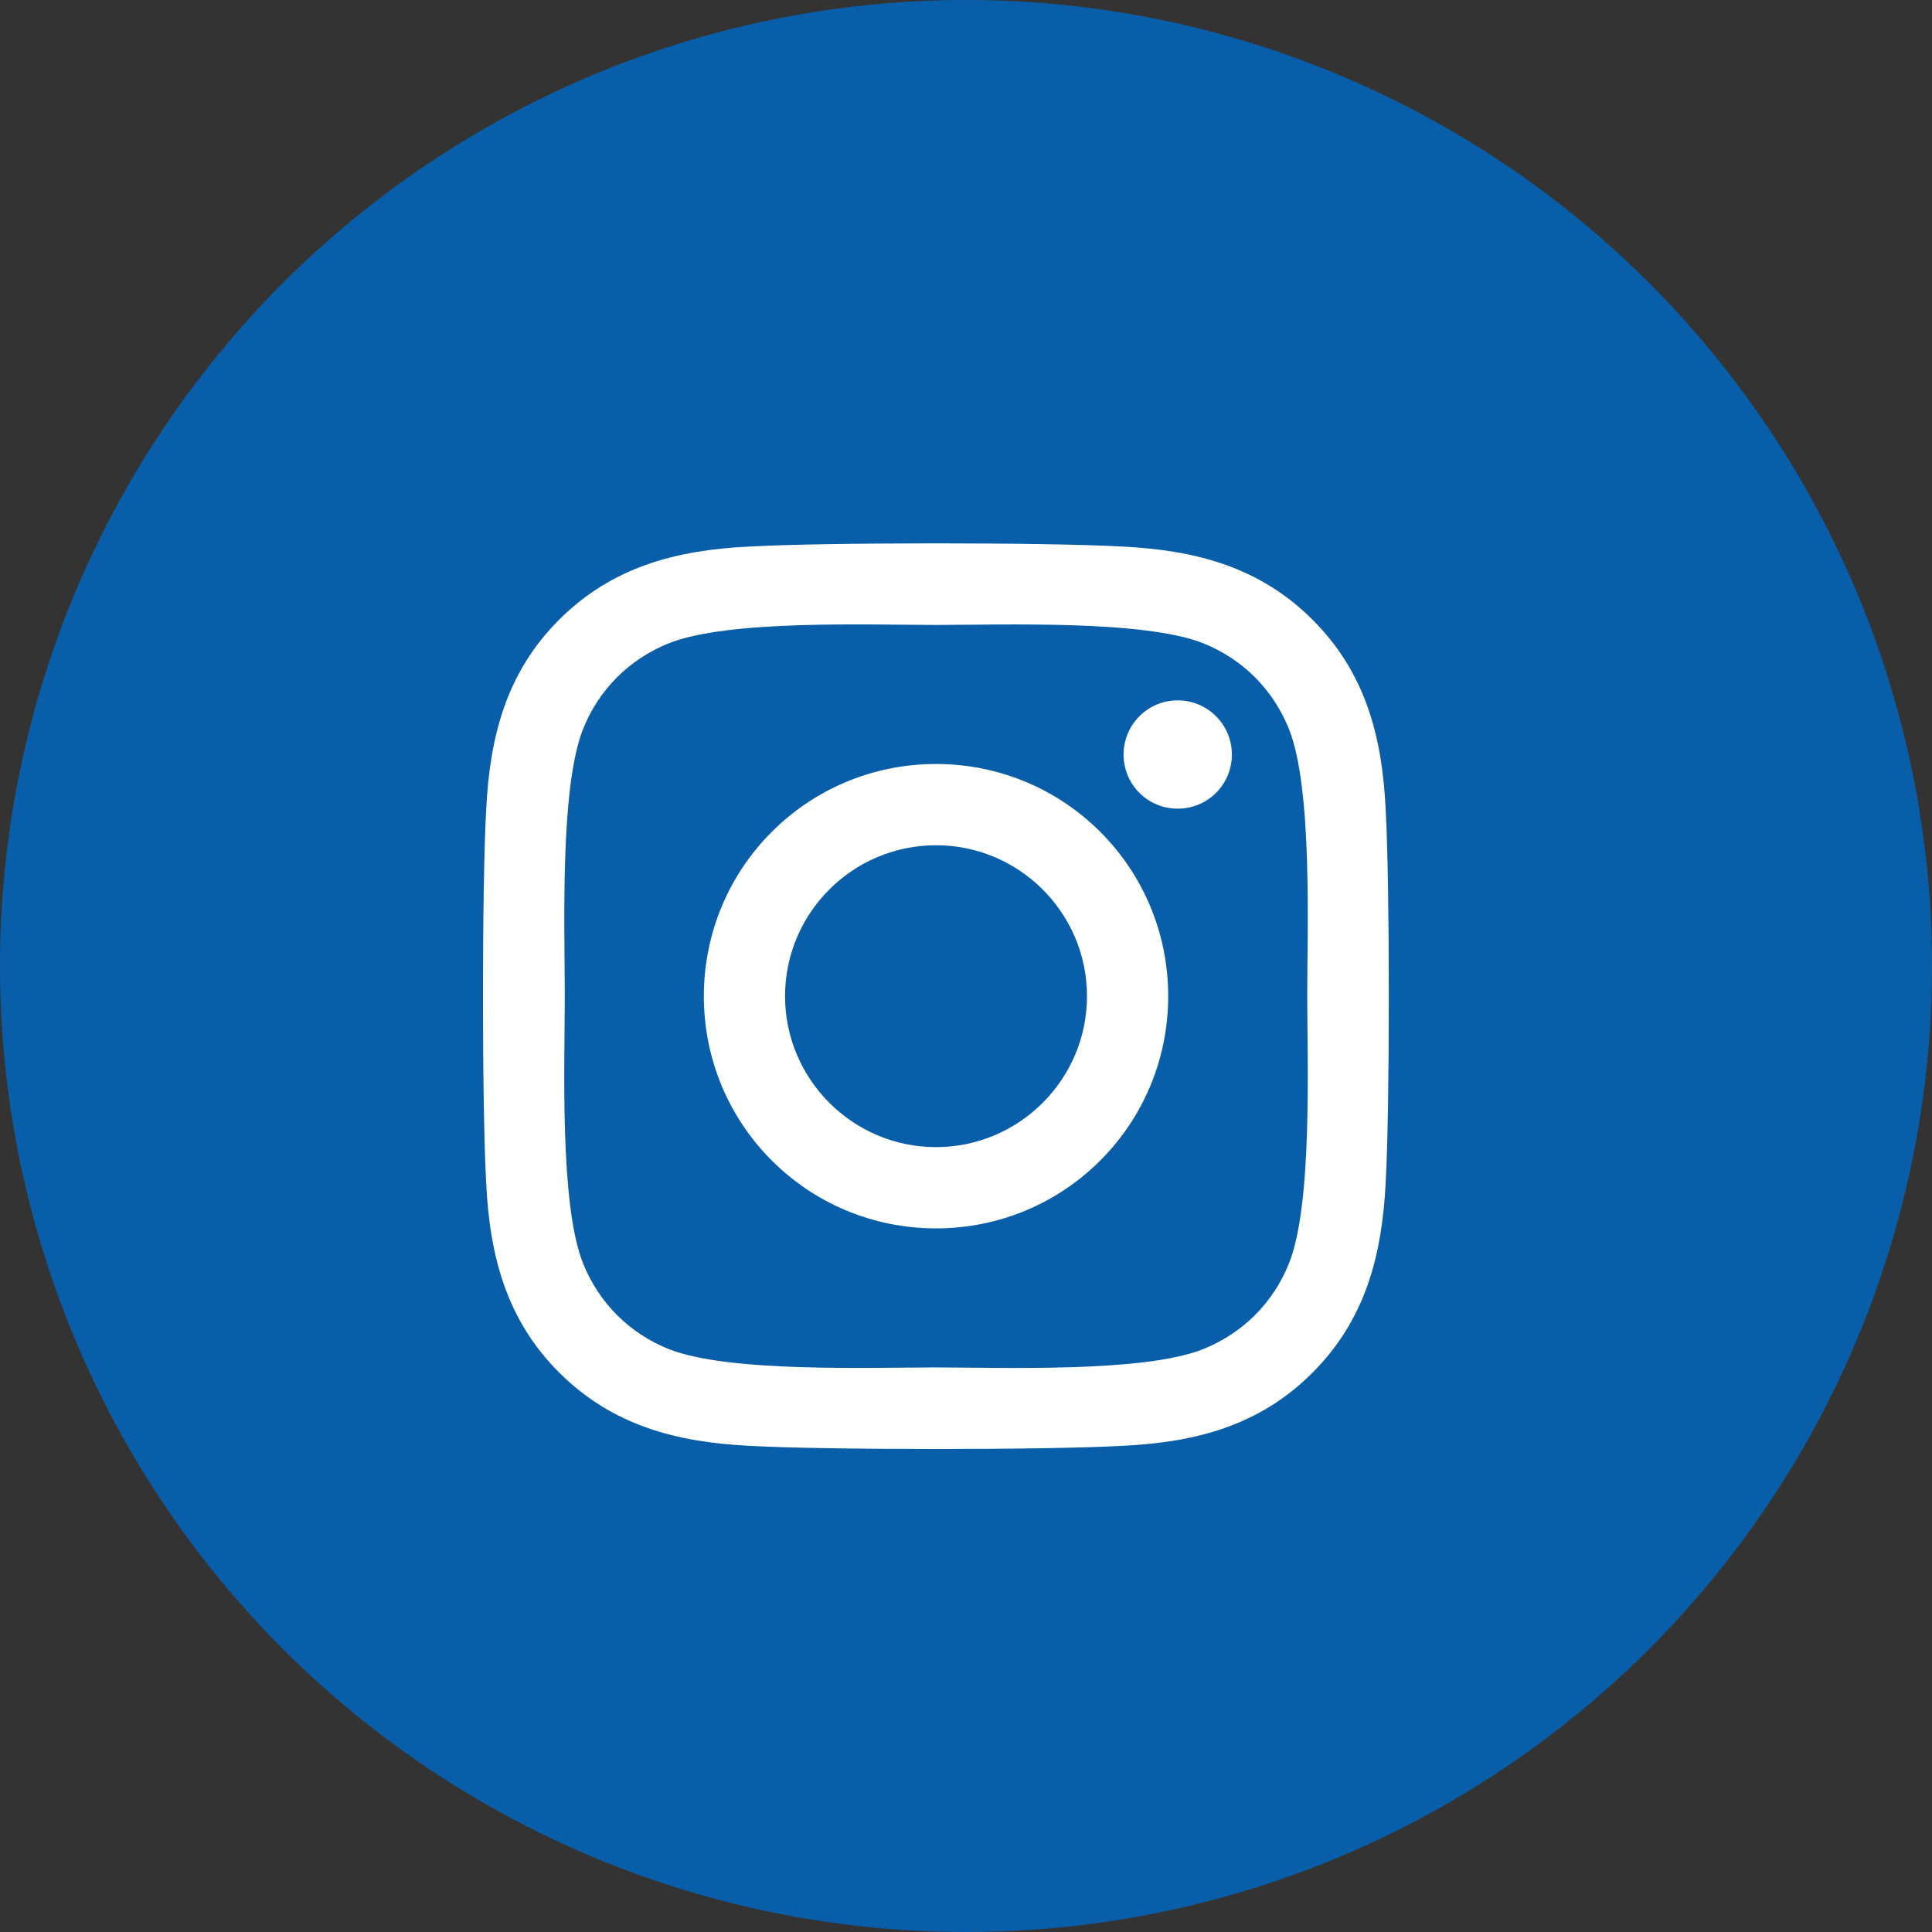
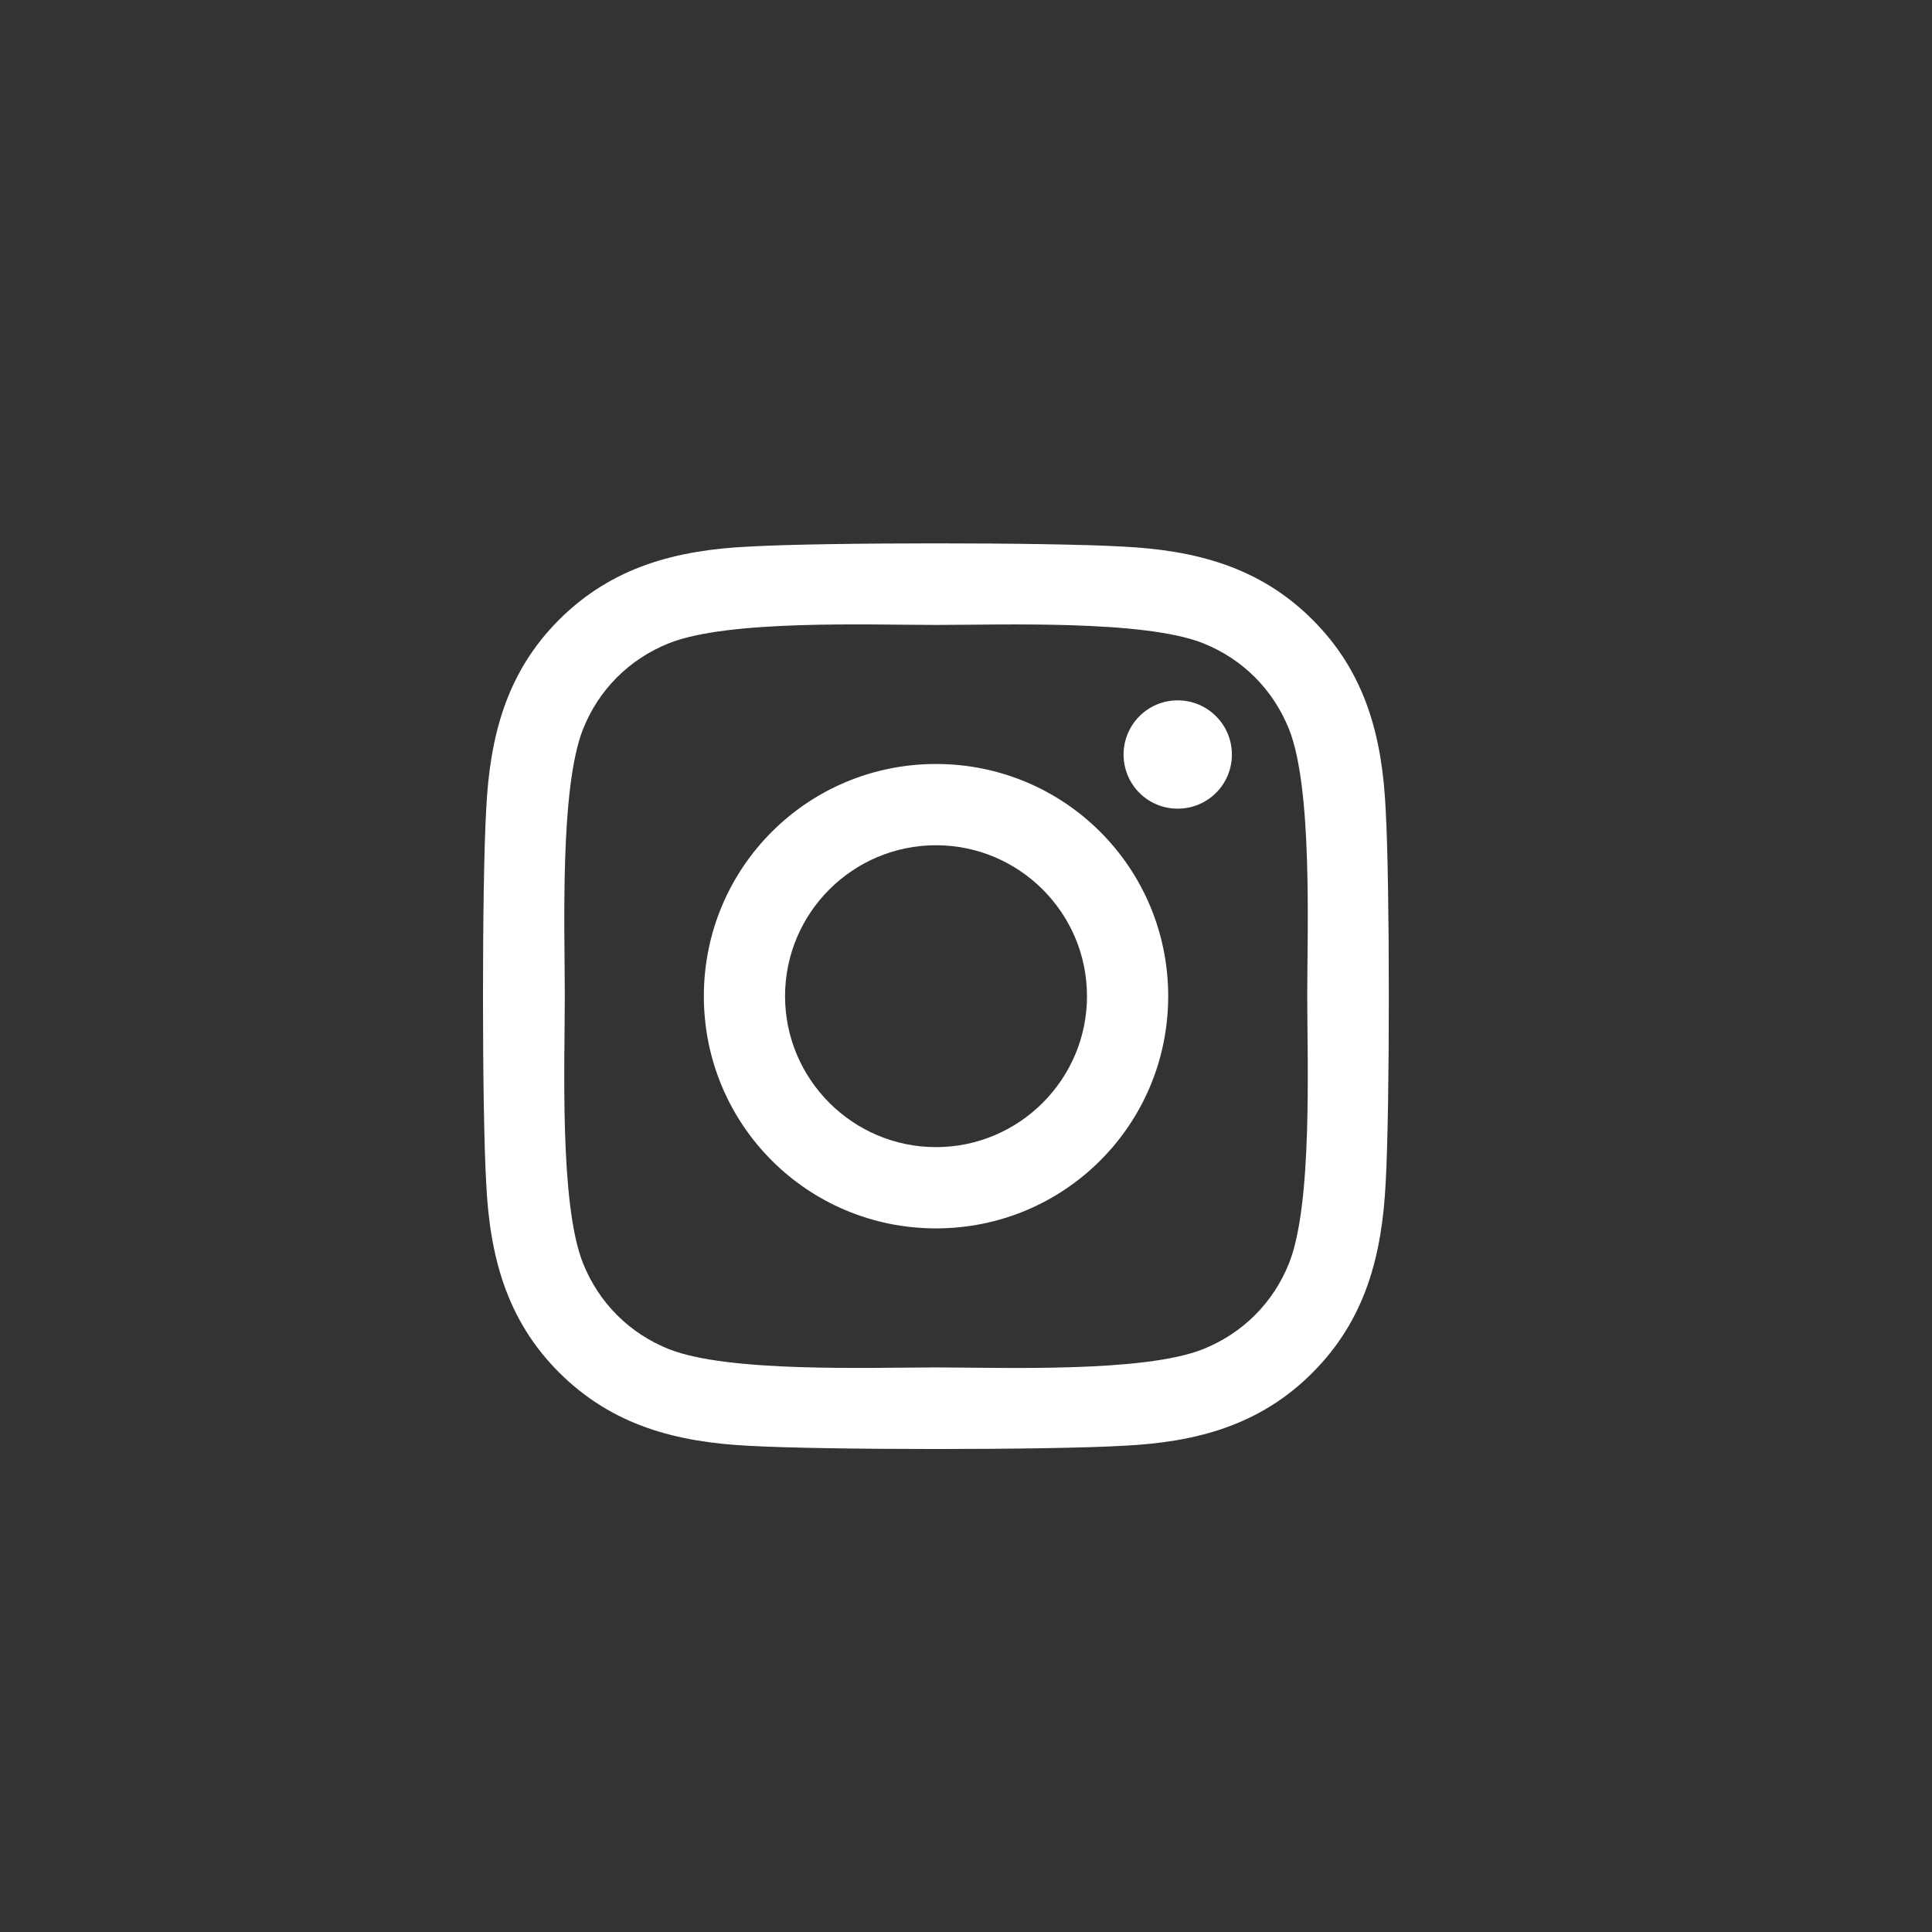
<svg xmlns="http://www.w3.org/2000/svg" width="32" height="32" viewBox="0 0 32 32" fill="none">
  <rect x="0" y="0" width="32" height="32" fill="#333333" stroke="none" />
-   <circle cx="16" cy="16" r="16" fill="#095EA9" />
  <path d="M15.503 12.654C13.375 12.654 11.658 14.371 11.658 16.5C11.658 18.629 13.375 20.346 15.503 20.346C17.632 20.346 19.349 18.629 19.349 16.5C19.349 14.371 17.632 12.654 15.503 12.654ZM15.503 19C14.128 19 13.003 17.879 13.003 16.5C13.003 15.121 14.124 14 15.503 14C16.882 14 18.004 15.121 18.004 16.5C18.004 17.879 16.879 19 15.503 19ZM20.404 12.497C20.404 12.996 20.002 13.394 19.506 13.394C19.008 13.394 18.61 12.992 18.61 12.497C18.61 12.002 19.011 11.6 19.506 11.6C20.002 11.6 20.404 12.002 20.404 12.497ZM22.951 13.407C22.894 12.206 22.619 11.141 21.739 10.264C20.862 9.387 19.798 9.113 18.596 9.053C17.358 8.982 13.646 8.982 12.407 9.053C11.209 9.11 10.145 9.384 9.264 10.261C8.384 11.138 8.113 12.202 8.053 13.404C7.982 14.642 7.982 18.354 8.053 19.593C8.11 20.794 8.384 21.859 9.264 22.736C10.145 23.613 11.206 23.887 12.407 23.947C13.646 24.018 17.358 24.018 18.596 23.947C19.798 23.89 20.862 23.616 21.739 22.736C22.616 21.859 22.89 20.794 22.951 19.593C23.021 18.354 23.021 14.646 22.951 13.407ZM21.351 20.922C21.09 21.578 20.584 22.083 19.925 22.347C18.938 22.739 16.595 22.649 15.503 22.649C14.412 22.649 12.066 22.736 11.082 22.347C10.426 22.086 9.92 21.581 9.656 20.922C9.264 19.934 9.355 17.591 9.355 16.5C9.355 15.409 9.268 13.062 9.656 12.079C9.917 11.422 10.422 10.917 11.082 10.653C12.069 10.261 14.412 10.351 15.503 10.351C16.595 10.351 18.941 10.264 19.925 10.653C20.581 10.914 21.086 11.419 21.351 12.079C21.742 13.066 21.652 15.409 21.652 16.5C21.652 17.591 21.742 19.938 21.351 20.922Z" fill="white" />
</svg>